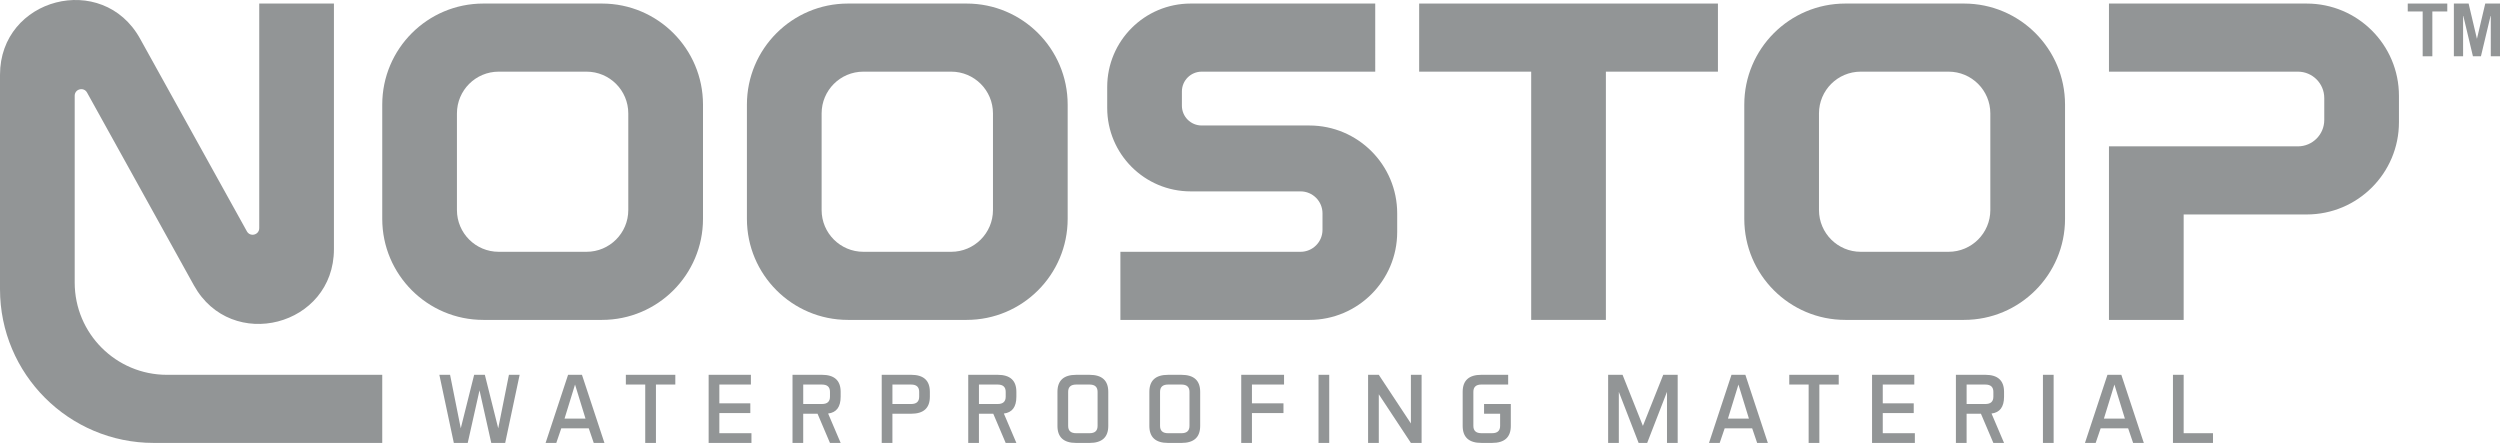
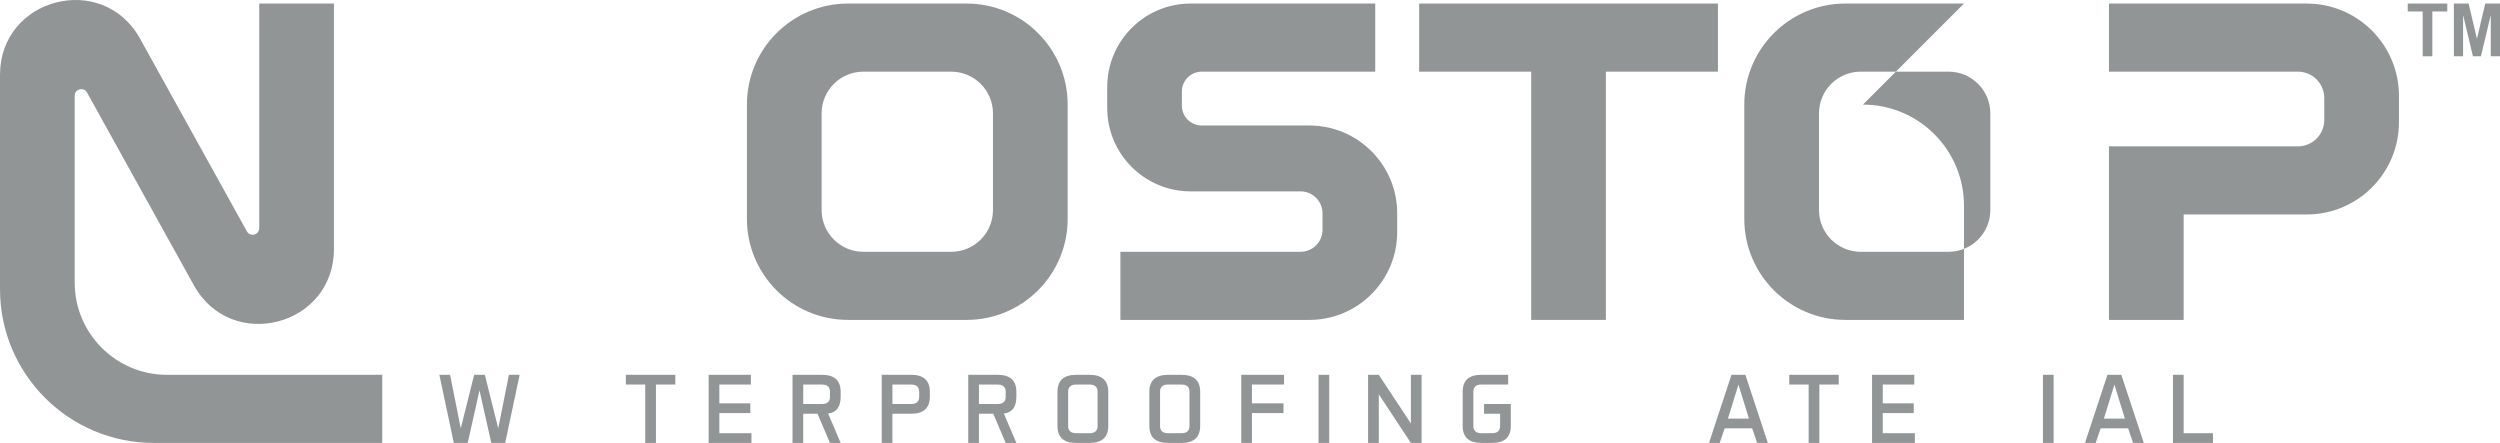
<svg xmlns="http://www.w3.org/2000/svg" id="Layer_2" viewBox="0 0 1612.91 285.76">
  <defs>
    <style>
      .cls-1 {
        fill: #929596;
      }
    </style>
  </defs>
  <g id="Layer_1-2" data-name="Layer_1">
    <g>
-       <path class="cls-1" d="M388.35,2.29h-76.54c-36.01,0-65.2,29.19-65.2,65.2v73.7c0,36.01,29.19,65.2,65.2,65.2h76.54c36.01,0,65.2-29.19,65.2-65.2v-73.7c0-36.01-29.19-65.2-65.2-65.2ZM405.35,135.52c0,14.87-12.06,26.93-26.93,26.93h-56.69c-14.87,0-26.93-12.06-26.93-26.93v-62.36c0-14.87,12.06-26.93,26.93-26.93h56.69c14.87,0,26.93,12.06,26.93,26.93v62.36Z" />
      <path class="cls-1" d="M688.82,67.49c0-36.01-29.19-65.2-65.2-65.2h-76.54c-36.01,0-65.2,29.19-65.2,65.2v73.7c0,36.01,29.19,65.2,65.2,65.2h76.54c36.01,0,65.2-29.19,65.2-65.2v-73.7ZM640.63,135.52c0,14.87-12.06,26.93-26.93,26.93h-56.69c-14.87,0-26.93-12.06-26.93-26.93v-62.36c0-14.87,12.06-26.93,26.93-26.93h56.69c14.87,0,26.93,12.06,26.93,26.93v62.36Z" />
      <path class="cls-1" d="M48.19,182.29V61.78c0-4.39,5.84-5.9,7.97-2.06l68.94,124.37c24.12,43.51,90.34,26.39,90.34-23.36V2.29h-48.19v144.9c0,4.39-5.84,5.9-7.97,2.06L90.34,24.9C66.22-18.61,0-1.48,0,48.27v138.28c0,54.79,44.42,99.21,99.21,99.21h147.4v-43.94H107.72c-32.88,0-59.53-26.65-59.53-59.53Z" />
      <path class="cls-1" d="M901.42,149.7v-12.05c0-31.31-25.38-56.69-56.69-56.69h-69.45c-7.04,0-12.76-5.71-12.76-12.76v-9.21c0-7.04,5.71-12.76,12.76-12.76h111.97V2.29h-119.06c-29.75,0-53.86,24.11-53.86,53.86v13.46c0,29.75,24.11,53.86,53.86,53.86h70.87c7.83,0,14.17,6.35,14.17,14.17v10.64c0,7.83-6.35,14.17-14.17,14.17h-116.22v43.94h121.89c31.31,0,56.69-25.38,56.69-56.69Z" />
      <polygon class="cls-1" points="321.44 276.34 312.81 241.82 305.9 241.82 297.27 276.34 290.37 241.82 283.46 241.82 292.79 285.76 301.76 285.76 309.36 251.83 316.95 285.76 325.93 285.76 335.25 241.82 328.34 241.82 321.44 276.34" />
-       <path class="cls-1" d="M366.5,241.82l-14.5,43.94h6.9l3.21-9.42h17.74l3.21,9.42h6.9l-14.5-43.94h-8.98ZM364.22,270.07l6.77-21.97,6.76,21.97h-13.53Z" />
      <polygon class="cls-1" points="403.78 248.1 416.28 248.1 416.28 285.76 423.19 285.76 423.19 248.1 435.69 248.1 435.69 241.82 403.78 241.82 403.78 248.1" />
      <polygon class="cls-1" points="464.1 266.5 484.08 266.5 484.08 260.22 464.1 260.22 464.1 248.1 484.45 248.1 484.45 241.82 457.19 241.82 457.19 285.76 484.81 285.76 484.81 279.48 464.1 279.48 464.1 266.5" />
      <path class="cls-1" d="M530.29,241.82h-18.99v43.94h6.9v-18.83h9.25l8.01,18.83h6.9l-8.08-18.96c5.39-.65,8.08-4.27,8.08-10.86v-3.14c0-7.32-4.03-10.99-12.08-10.99ZM535.47,255.94c0,3.14-1.73,4.71-5.18,4.71h-12.08v-12.55h12.08c3.45,0,5.18,1.57,5.18,4.71v3.14Z" />
      <path class="cls-1" d="M1117.09,241.82l-14.5,43.94h6.9l3.21-9.42h17.74l3.21,9.42h6.9l-14.5-43.94h-8.98ZM1114.81,270.07l6.77-21.97,6.76,21.97h-13.53Z" />
      <polygon class="cls-1" points="1154.37 248.1 1166.87 248.1 1166.87 285.76 1173.78 285.76 1173.78 248.1 1186.28 248.1 1186.28 241.82 1154.37 241.82 1154.37 248.1" />
      <polygon class="cls-1" points="1214.69 266.5 1234.67 266.5 1234.67 260.22 1214.69 260.22 1214.69 248.1 1235.04 248.1 1235.04 241.82 1207.78 241.82 1207.78 285.76 1235.4 285.76 1235.4 279.48 1214.69 279.48 1214.69 266.5" />
-       <path class="cls-1" d="M1280.87,241.82h-18.99v43.94h6.9v-18.83h9.25l8.01,18.83h6.9l-8.08-18.96c5.39-.65,8.08-4.27,8.08-10.86v-3.14c0-7.32-4.03-10.99-12.08-10.99ZM1286.05,255.94c0,3.14-1.73,4.71-5.18,4.71h-12.08v-12.55h12.08c3.45,0,5.18,1.57,5.18,4.71v3.14Z" />
      <path class="cls-1" d="M587.84,241.82h-18.99v43.94h6.9v-18.83h12.08c8.05,0,12.08-3.66,12.08-10.99v-3.14c0-7.32-4.03-10.99-12.08-10.99ZM593.02,255.94c0,3.14-1.73,4.71-5.18,4.71h-12.08v-12.55h12.08c3.45,0,5.18,1.57,5.18,4.71v3.14Z" />
      <path class="cls-1" d="M643.66,241.82h-18.99v43.94h6.9v-18.83h9.25l8.01,18.83h6.9l-8.08-18.96c5.39-.65,8.08-4.27,8.08-10.86v-3.14c0-7.32-4.03-10.99-12.08-10.99ZM648.84,255.94c0,3.14-1.73,4.71-5.18,4.71h-12.08v-12.55h12.08c3.45,0,5.18,1.57,5.18,4.71v3.14Z" />
      <path class="cls-1" d="M702.94,241.82h-8.63c-8.05,0-12.08,3.66-12.08,10.99v21.97c0,7.32,4.03,10.98,12.08,10.98h8.63c8.05,0,12.08-3.66,12.08-10.98v-21.97c0-7.32-4.03-10.99-12.08-10.99ZM708.12,274.78c0,3.14-1.72,4.71-5.18,4.71h-8.63c-3.45,0-5.18-1.57-5.18-4.71v-21.97c0-3.14,1.73-4.71,5.18-4.71h8.63c3.45,0,5.18,1.57,5.18,4.71v21.97Z" />
      <path class="cls-1" d="M762.23,241.82h-8.63c-8.05,0-12.08,3.66-12.08,10.99v21.97c0,7.32,4.03,10.98,12.08,10.98h8.63c8.05,0,12.08-3.66,12.08-10.98v-21.97c0-7.32-4.03-10.99-12.08-10.99ZM767.41,274.78c0,3.14-1.73,4.71-5.18,4.71h-8.63c-3.45,0-5.18-1.57-5.18-4.71v-21.97c0-3.14,1.73-4.71,5.18-4.71h8.63c3.45,0,5.18,1.57,5.18,4.71v21.97Z" />
      <polygon class="cls-1" points="800.8 285.76 807.71 285.76 807.71 266.5 828.05 266.5 828.05 260.22 807.71 260.22 807.71 248.1 828.42 248.1 828.42 241.82 800.8 241.82 800.8 285.76" />
      <rect class="cls-1" x="850.67" y="241.82" width="6.9" height="43.94" />
      <polygon class="cls-1" points="910.26 273.2 889.55 241.82 882.64 241.82 882.64 285.76 889.55 285.76 889.55 254.38 910.26 285.76 917.16 285.76 917.16 241.82 910.26 241.82 910.26 273.2" />
      <path class="cls-1" d="M957.46,266.93h10.36v7.84c0,3.14-1.73,4.71-5.18,4.71h-6.9c-3.45,0-5.18-1.57-5.18-4.71v-21.97c0-3.14,1.73-4.71,5.18-4.71h17.27v-6.28h-17.27c-8.05,0-12.08,3.66-12.08,10.99v21.97c0,7.32,4.03,10.98,12.08,10.98h6.9c8.05,0,12.08-3.66,12.08-10.98v-14.12h-17.26v6.28Z" />
-       <polygon class="cls-1" points="1059.94 274.78 1046.82 241.82 1037.51 241.82 1037.51 285.76 1044.41 285.76 1044.41 252.81 1057.18 285.76 1062.7 285.76 1075.48 252.81 1075.48 285.76 1082.38 285.76 1082.38 241.82 1073.06 241.82 1059.94 274.78" />
      <rect class="cls-1" x="1318.03" y="241.82" width="6.9" height="43.94" />
      <path class="cls-1" d="M1359.65,241.82l-14.5,43.94h6.9l3.21-9.42h17.74l3.21,9.42h6.9l-14.5-43.94h-8.98ZM1357.37,270.07l6.77-21.97,6.76,21.97h-13.53Z" />
      <polygon class="cls-1" points="1408.82 241.82 1401.91 241.82 1401.91 285.76 1427.74 285.76 1427.74 279.48 1408.82 279.48 1408.82 241.82" />
-       <path class="cls-1" d="M1267.09,2.29h-76.54c-36.01,0-65.2,29.19-65.2,65.2v73.7c0,36.01,29.19,65.2,65.2,65.2h76.54c36.01,0,65.2-29.19,65.2-65.2v-73.7c0-36.01-29.19-65.2-65.2-65.2ZM1284.09,135.52c0,14.87-12.06,26.93-26.93,26.93h-56.69c-14.87,0-26.93-12.06-26.93-26.93v-62.36c0-14.87,12.06-26.93,26.93-26.93h56.69c14.87,0,26.93,12.06,26.93,26.93v62.36Z" />
+       <path class="cls-1" d="M1267.09,2.29h-76.54c-36.01,0-65.2,29.19-65.2,65.2v73.7c0,36.01,29.19,65.2,65.2,65.2h76.54v-73.7c0-36.01-29.19-65.2-65.2-65.2ZM1284.09,135.52c0,14.87-12.06,26.93-26.93,26.93h-56.69c-14.87,0-26.93-12.06-26.93-26.93v-62.36c0-14.87,12.06-26.93,26.93-26.93h56.69c14.87,0,26.93,12.06,26.93,26.93v62.36Z" />
      <path class="cls-1" d="M1488.19,2.29h-127.56v43.94h121.89c9.39,0,17.01,7.61,17.01,17.01v14.17c0,9.39-7.62,17.01-17.01,17.01h-121.89v111.97h48.19v-68.03h79.37c32.88,0,59.53-26.65,59.53-59.53v-17.01c0-32.88-26.65-59.53-59.53-59.53Z" />
      <polygon class="cls-1" points="1603.4 2.29 1598.03 25.06 1592.66 2.29 1583.15 2.29 1583.15 36.31 1589.1 36.31 1589.1 10.31 1589.25 10.31 1595.45 36.31 1600.61 36.31 1606.81 10.31 1606.96 10.31 1606.96 36.31 1612.91 36.31 1612.91 2.29 1603.4 2.29" />
      <polygon class="cls-1" points="1553.39 7.4 1563.02 7.4 1563.02 36.31 1569.26 36.31 1569.26 7.4 1578.9 7.4 1578.9 2.29 1553.39 2.29 1553.39 7.4" />
      <polygon class="cls-1" points="1108.35 2.29 915.59 2.29 915.59 46.23 987.87 46.23 987.87 206.39 1036.06 206.39 1036.06 46.23 1108.35 46.23 1108.35 2.29" />
    </g>
  </g>
</svg>